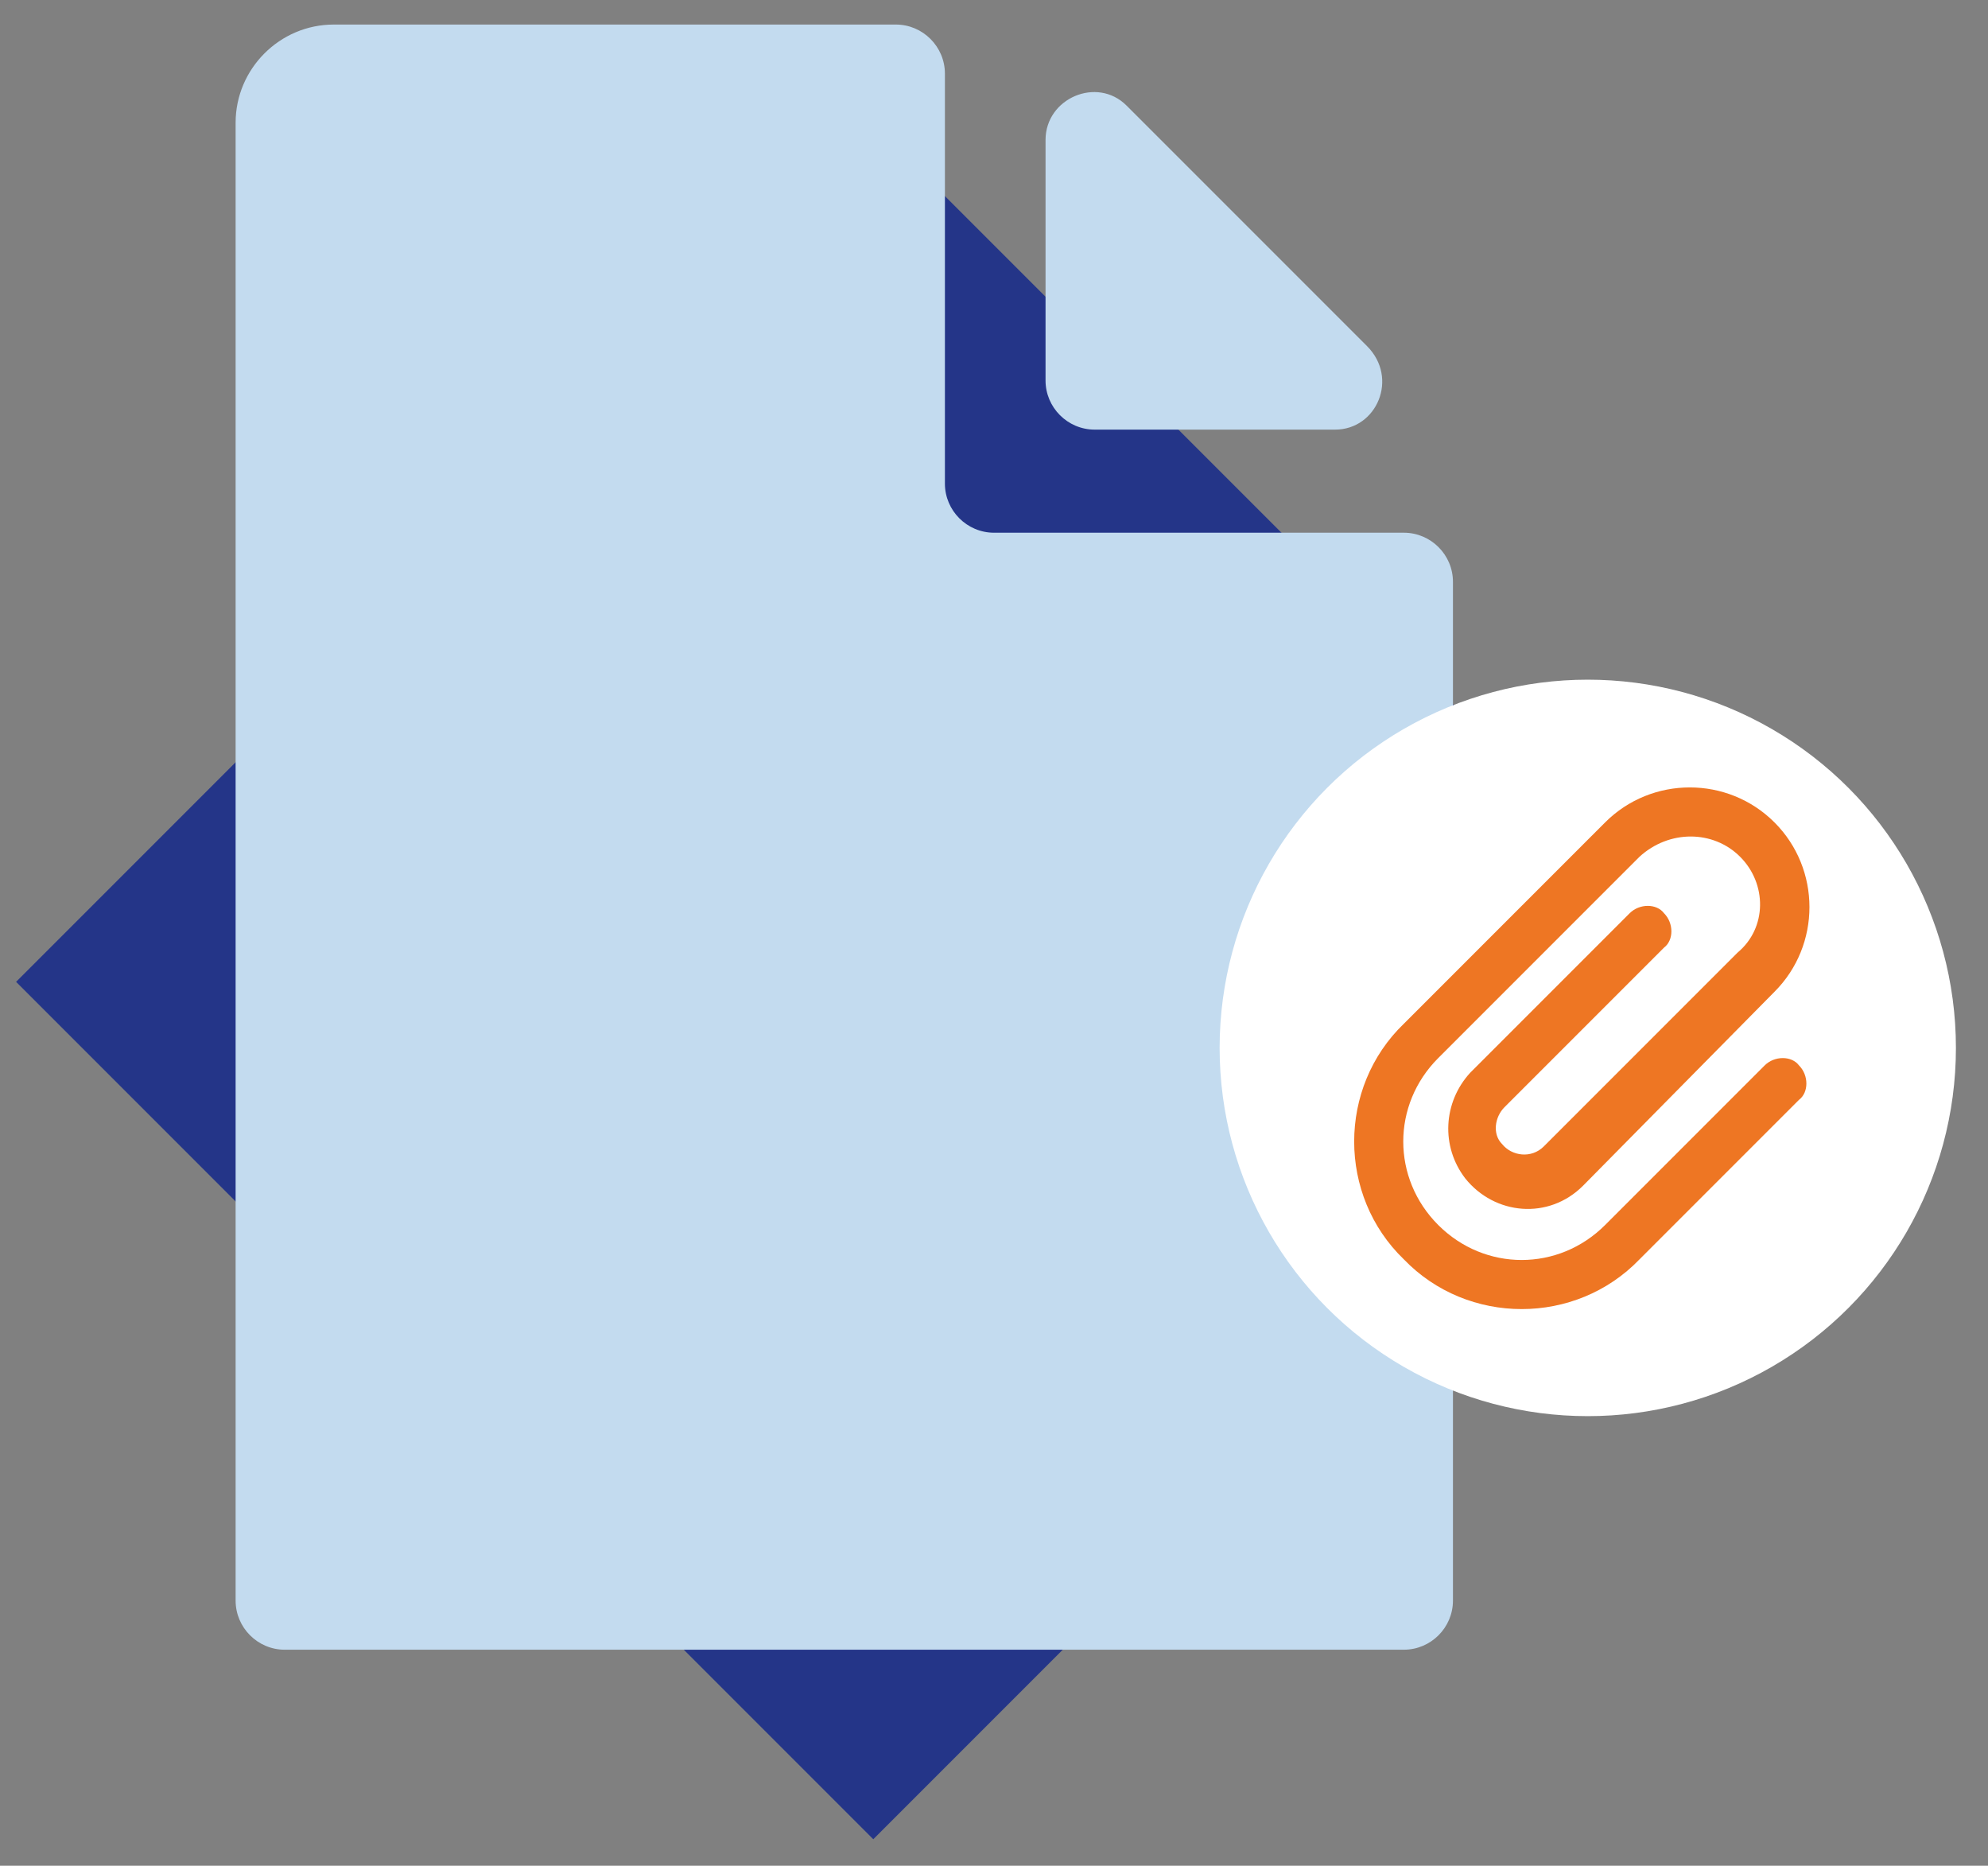
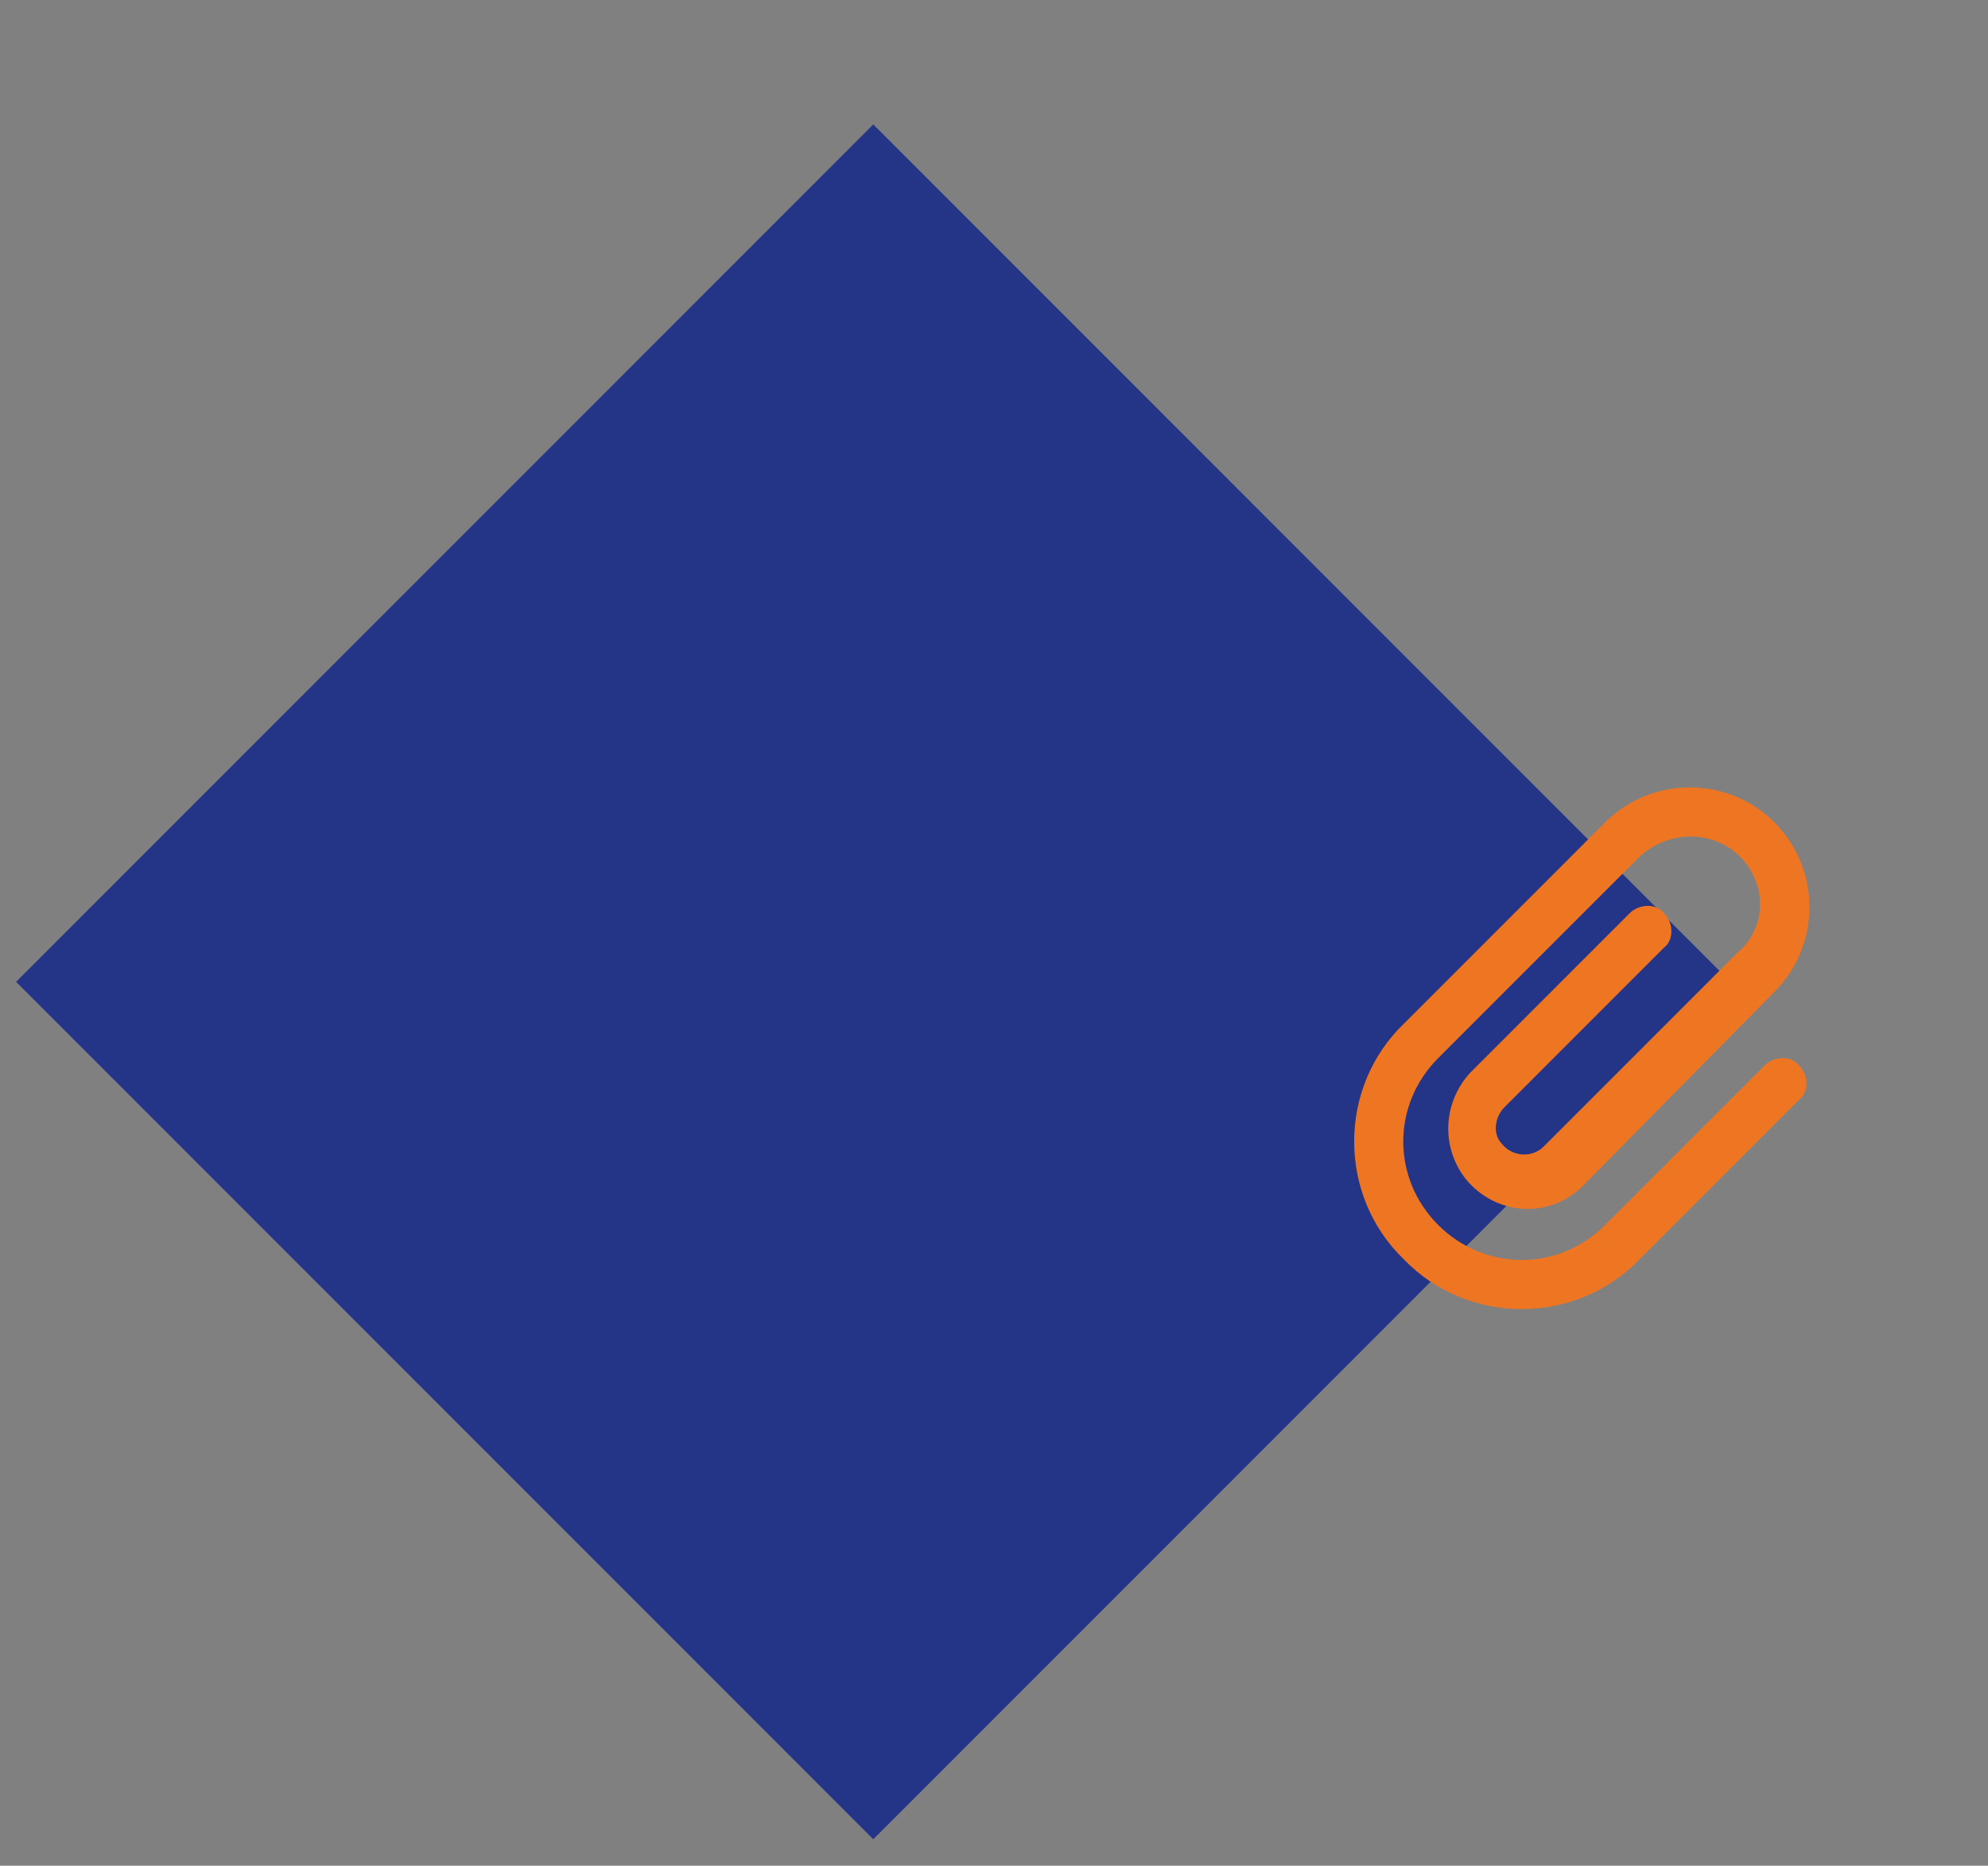
<svg xmlns="http://www.w3.org/2000/svg" version="1.1" id="Layer_1" x="0px" y="0px" viewBox="0 0 81 76" style="enable-background:new 0 0 81 76;" xml:space="preserve">
  <rect x="0" y="0" width="81" height="76" fill="#808080" stroke="none" />
  <style type="text/css">
	.st0{fill:#243588;}
	.st1{fill:#C3DBEF;}
	.st2{fill:#FFFFFF;}
	.st3{fill:#EE7623;}
</style>
  <rect id="Rectangle_145_3_" x="10.9" y="15.3" transform="matrix(0.707 -0.707 0.707 0.707 -17.868 36.884)" class="st0" width="49.4" height="49.4" />
-   <path id="Path_312_1_" class="st1" d="M13.6,1h22.9c1.1,0,2,0.9,2,2v16.7c0,1.1,0.9,2,2,2h16.7c1.1,0,2,0.9,2,2v41.5  c0,1.1-0.9,2-2,2H11.6c-1.1,0-2-0.9-2-2V5C9.6,2.8,11.4,1,13.6,1z M54.4,17.5h-9.8c-1.1,0-2-0.9-2-2V5.7c0-1.7,2.1-2.6,3.3-1.4  l9.8,9.8C57,15.4,56.1,17.5,54.4,17.5z" />
  <g id="Group_1082_3_" transform="translate(48.993 26.986)">
-     <circle id="Ellipse_4_3_" class="st2" cx="15.7" cy="15.7" r="15" />
-   </g>
+     </g>
  <path class="st3" d="M70.9,34.9c-1.1-1.1-2.9-1.1-4.1,0l-8.2,8.2c-1.9,1.9-1.9,4.9,0,6.8c1.9,1.9,4.9,1.9,6.8,0l6.5-6.5  c0.4-0.4,1.1-0.4,1.4,0c0.4,0.4,0.4,1.1,0,1.4l-6.5,6.5c-2.6,2.7-7,2.7-9.6,0c-2.7-2.6-2.7-7,0-9.6l8.2-8.2c1.9-1.9,5-1.9,6.9,0  c1.9,1.9,1.9,5,0,6.9l-7.8,7.9c-1.4,1.4-3.6,1.2-4.8-0.3c-1-1.3-0.9-3.1,0.2-4.3l6.5-6.5c0.4-0.4,1.1-0.4,1.4,0  c0.4,0.4,0.4,1.1,0,1.4l-6.5,6.5c-0.4,0.4-0.5,1.1-0.1,1.5c0.4,0.5,1.2,0.6,1.7,0.1l7.9-7.9C72,37.8,72,36,70.9,34.9L70.9,34.9z" />
</svg>